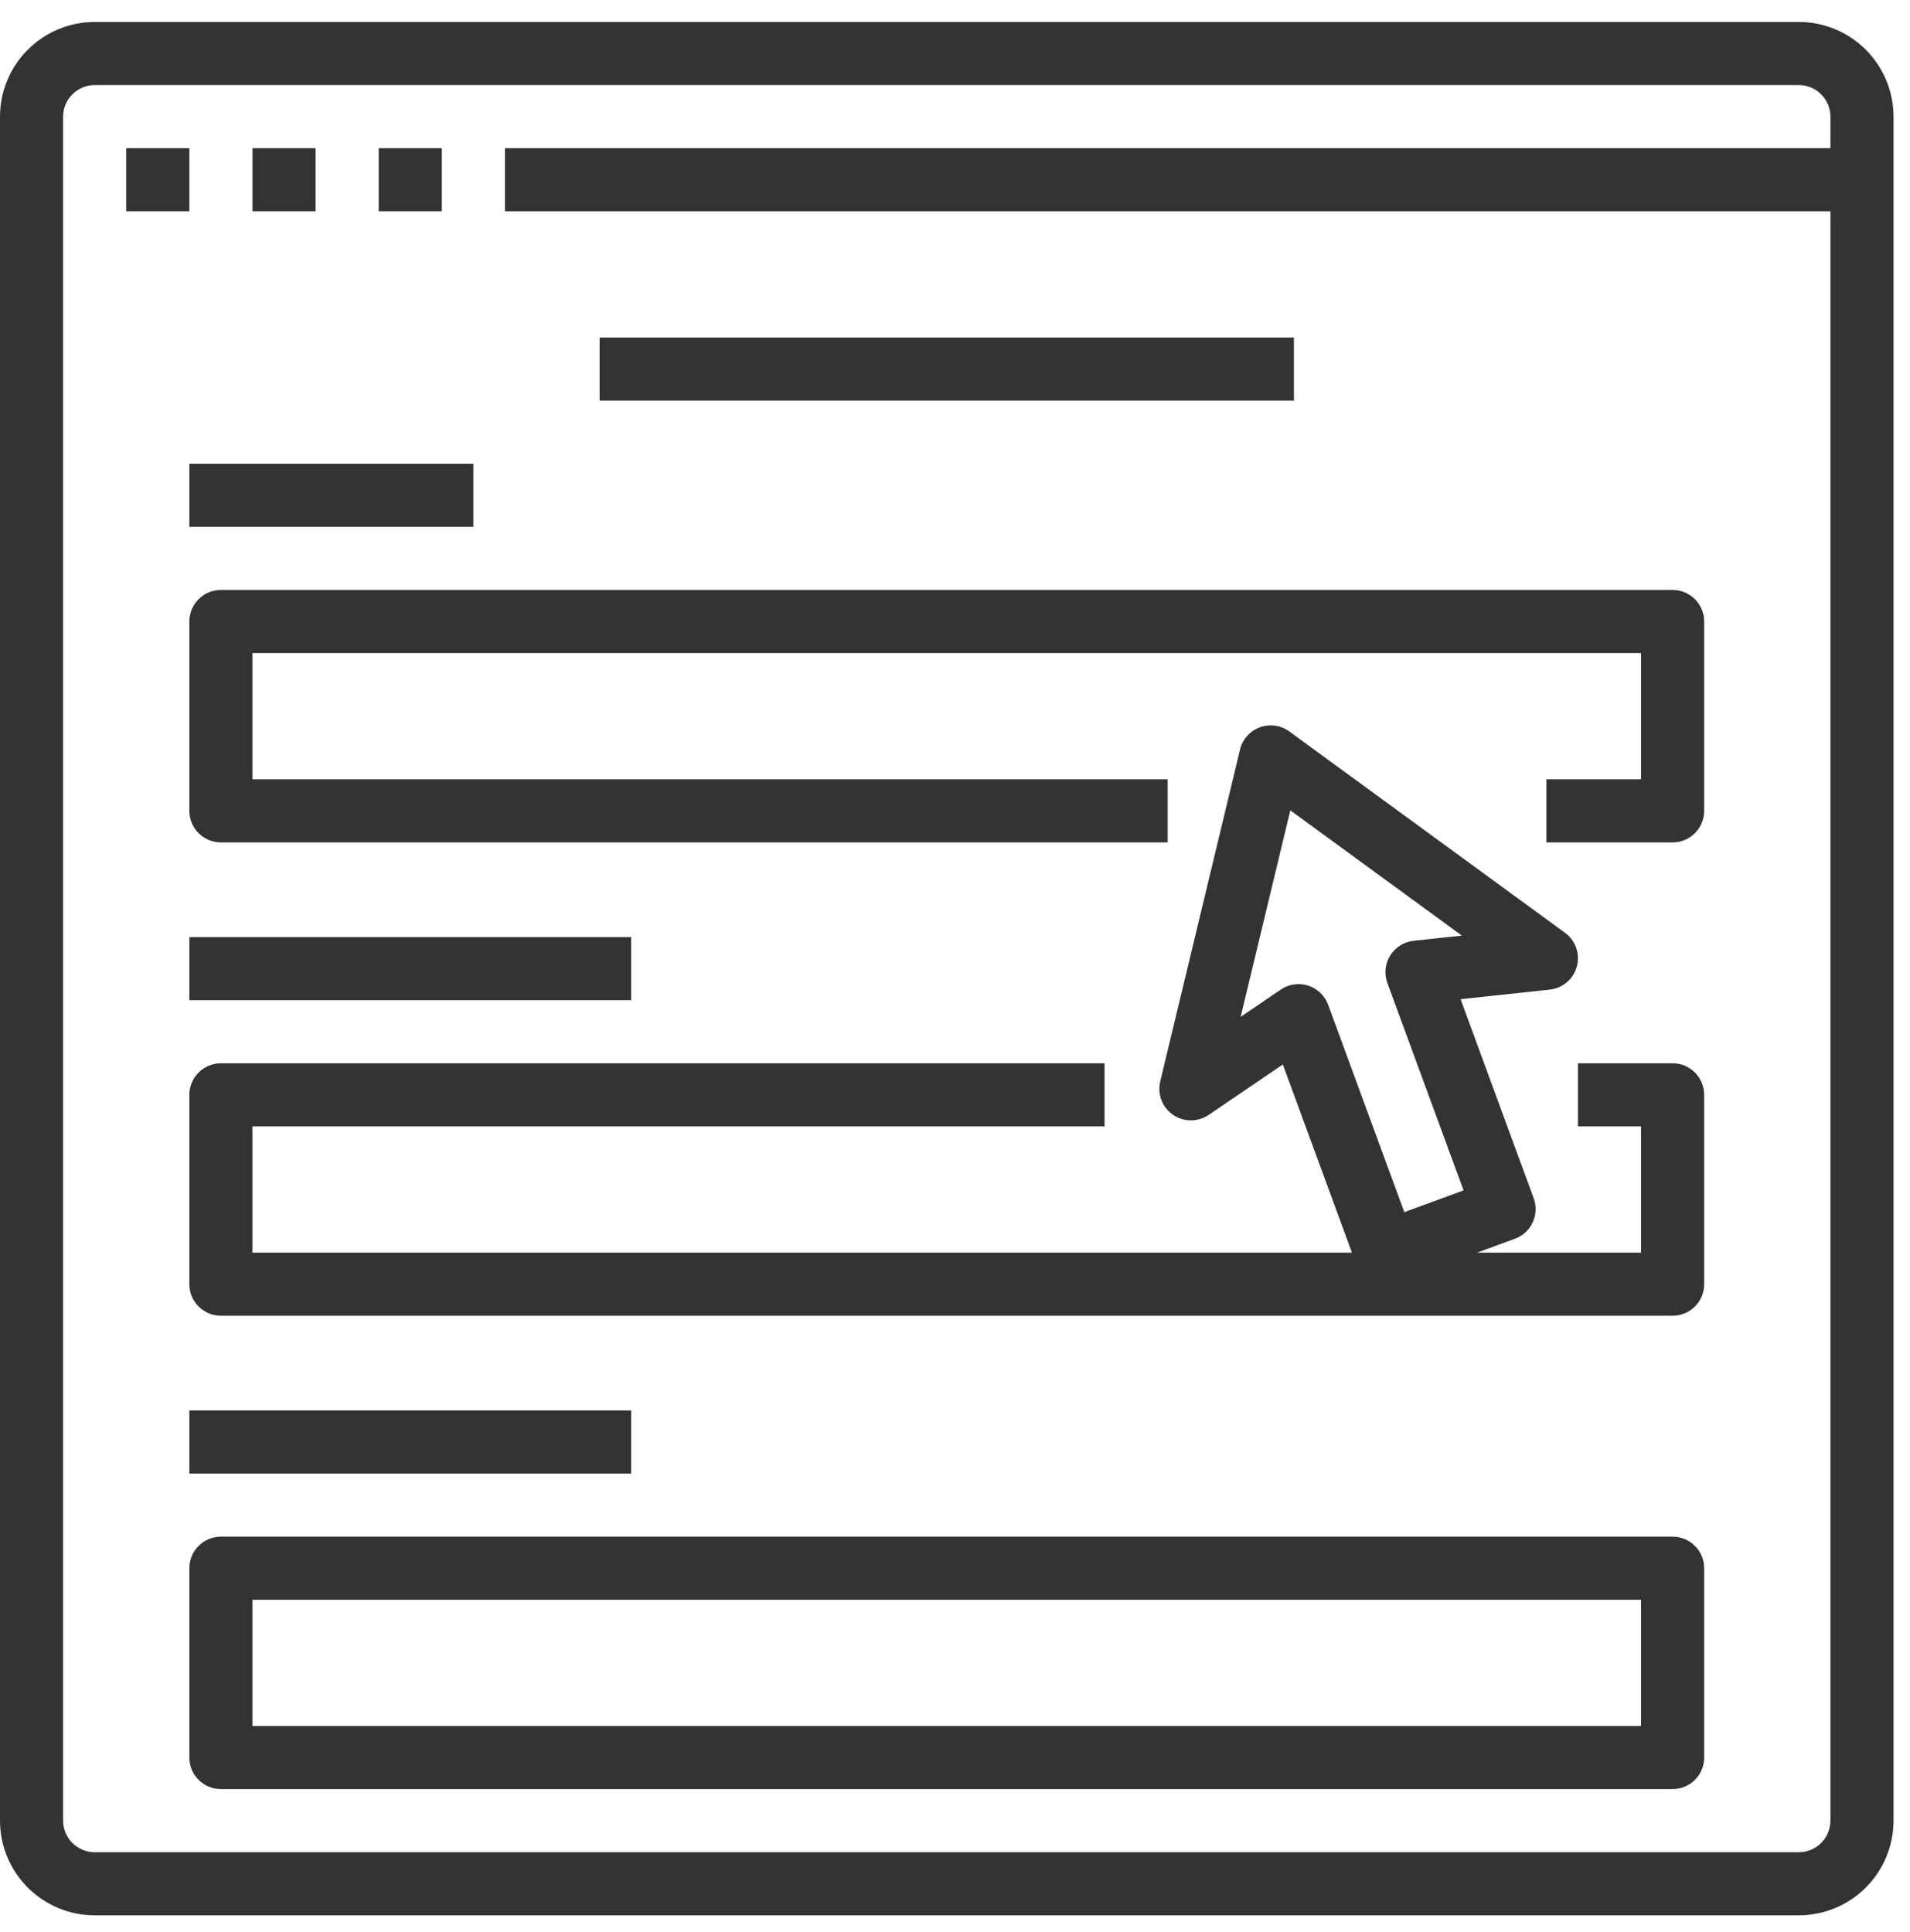
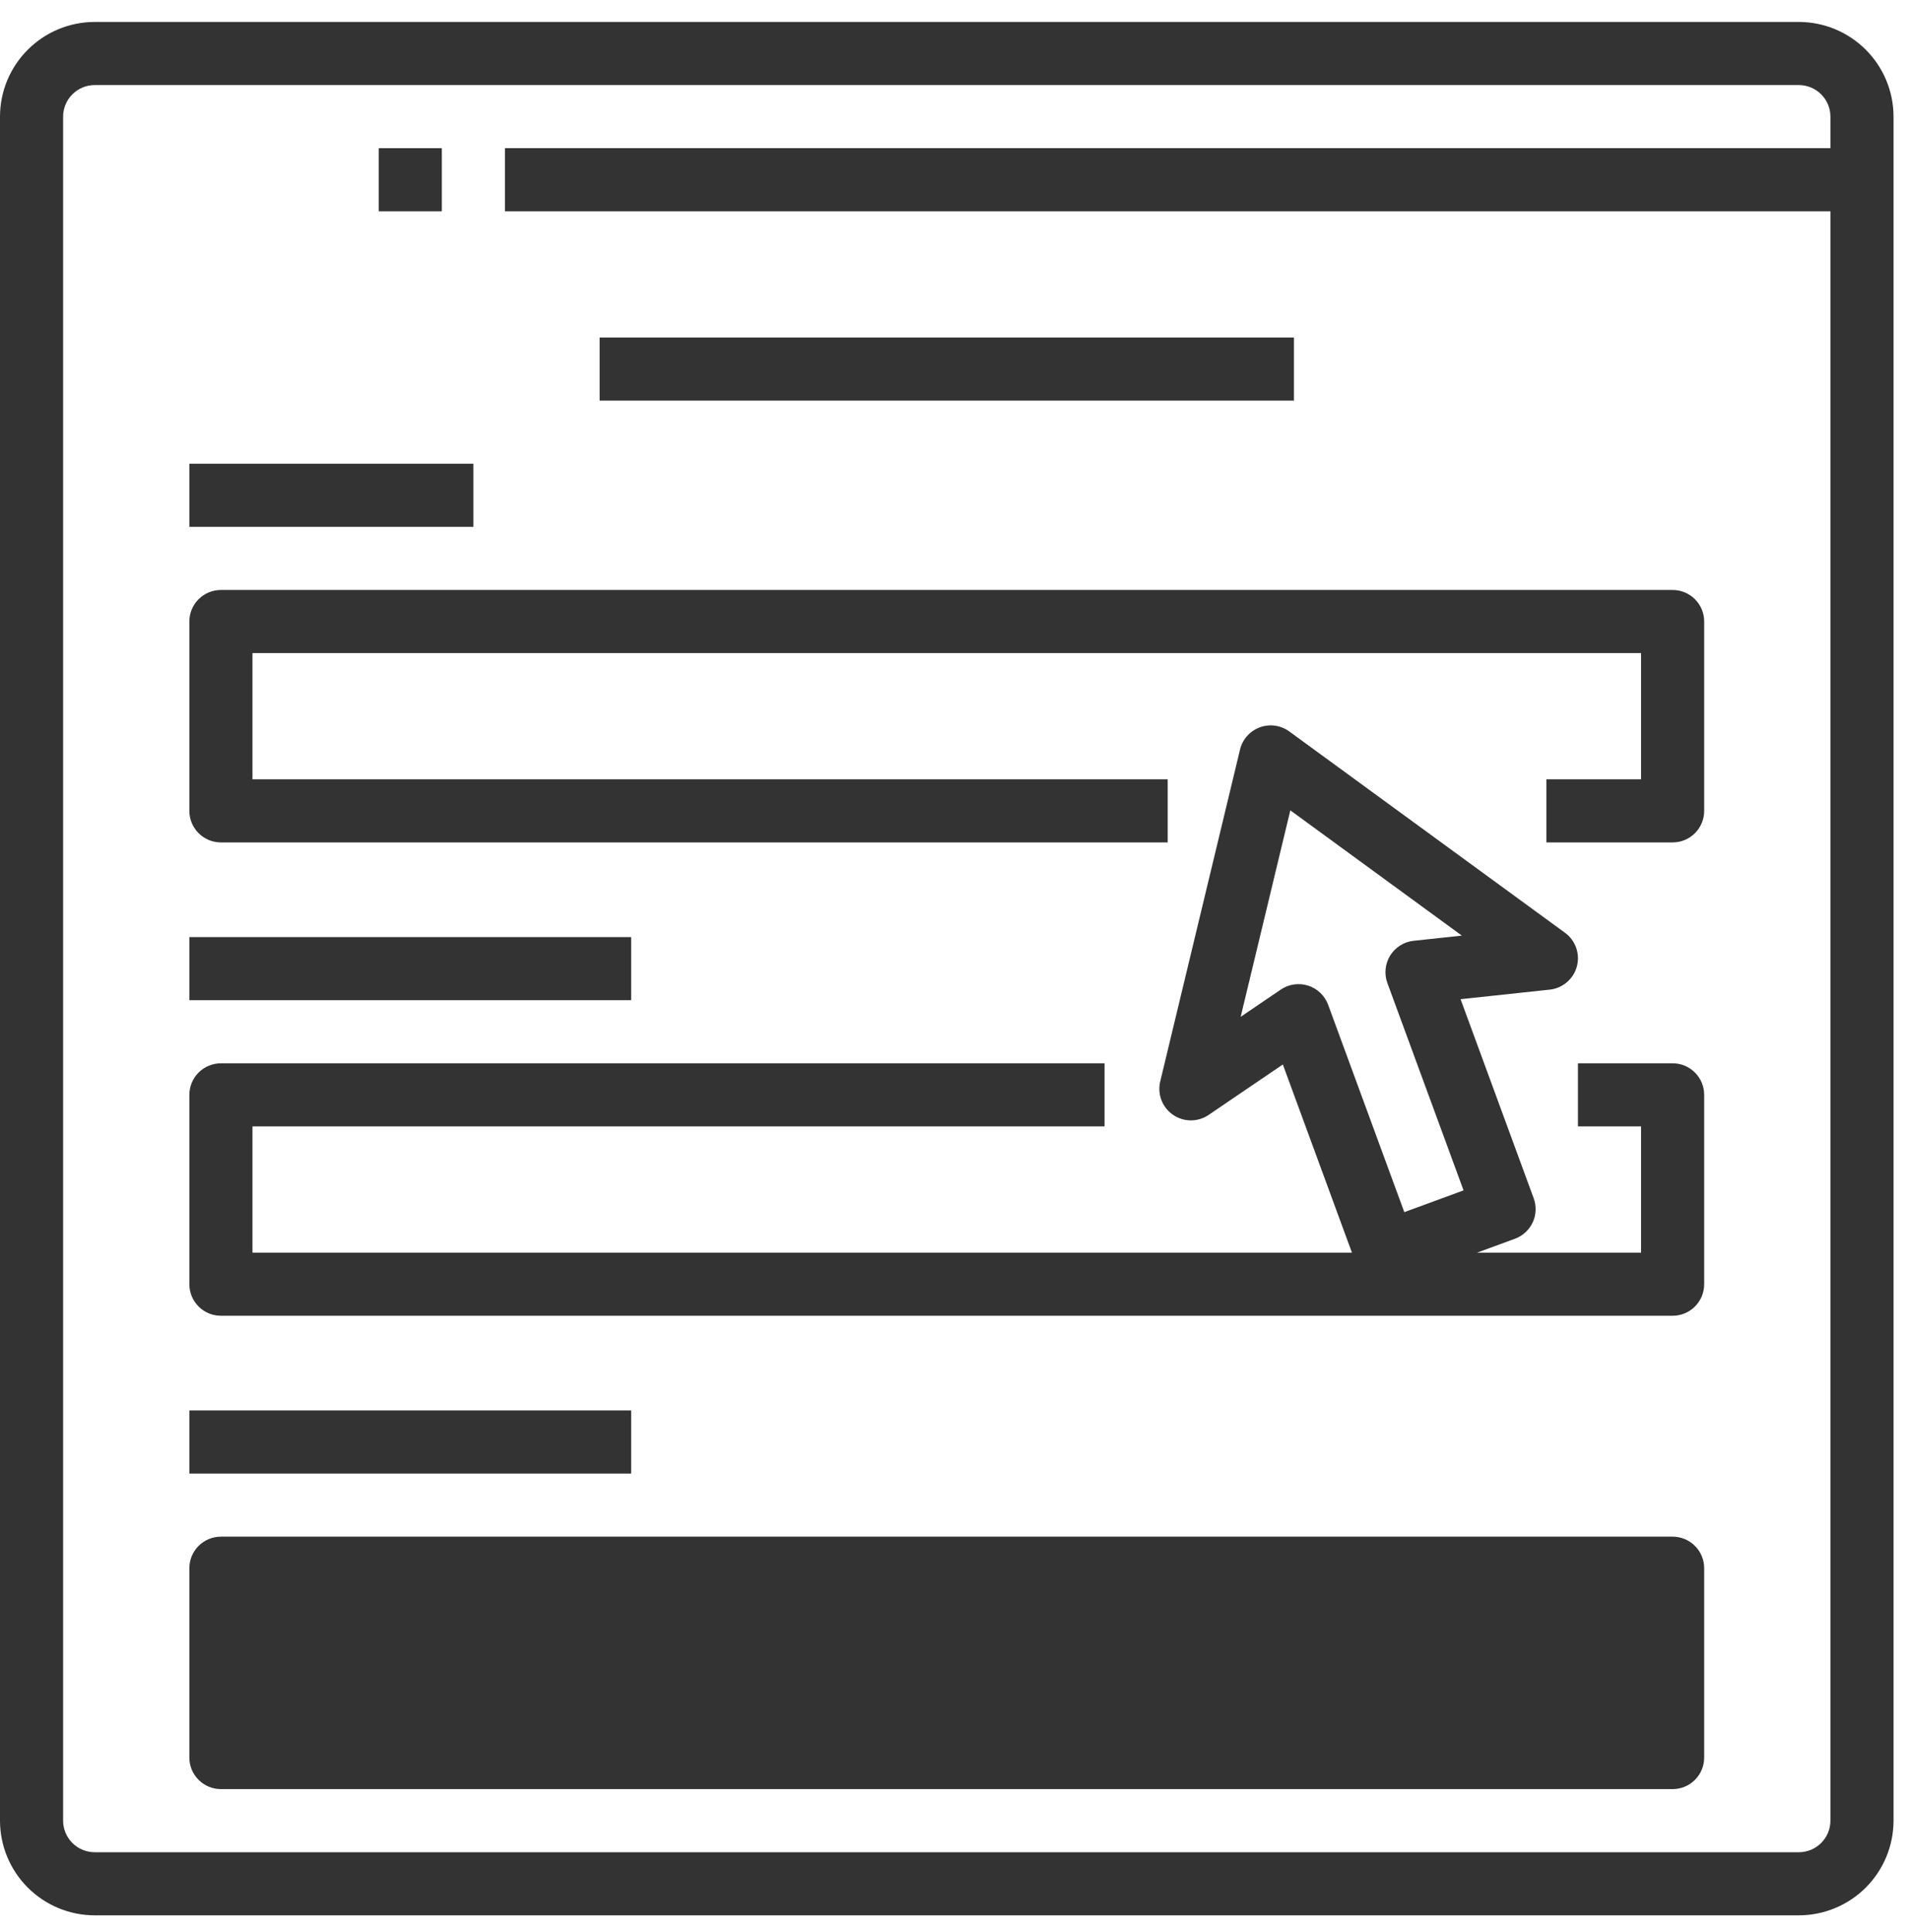
<svg xmlns="http://www.w3.org/2000/svg" width="87" height="88" viewBox="0 0 87 88" fill="none">
-   <path d="M5.75 6.75H8.625V9.625H5.75V6.75Z" fill="#333333" />
-   <path d="M11.5 6.75H14.375V9.625H11.5V6.75Z" fill="#333333" />
  <path d="M17.25 6.75H20.125V9.625H17.25V6.75Z" fill="#333333" />
  <path d="M81.938 1H4.312C3.169 1.001 2.073 1.456 1.265 2.265C0.456 3.073 0.001 4.169 0 5.312V82.938C0.001 84.081 0.456 85.177 1.265 85.986C2.073 86.794 3.169 87.249 4.312 87.25H81.938C83.081 87.249 84.177 86.794 84.986 85.986C85.794 85.177 86.249 84.081 86.25 82.938V5.312C86.249 4.169 85.794 3.073 84.986 2.265C84.177 1.456 83.081 1.001 81.938 1ZM83.375 6.75H23V9.625H83.375V82.938C83.375 83.319 83.223 83.684 82.954 83.954C82.684 84.223 82.319 84.375 81.938 84.375H4.312C3.931 84.375 3.566 84.223 3.297 83.954C3.027 83.684 2.875 83.319 2.875 82.938V5.312C2.875 4.931 3.027 4.566 3.297 4.297C3.566 4.027 3.931 3.875 4.312 3.875H81.938C82.319 3.875 82.684 4.027 82.954 4.297C83.223 4.566 83.375 4.931 83.375 5.312V6.75Z" fill="#333333" />
  <path d="M27.312 15.375H58.938V18.25H27.312V15.375Z" fill="#333333" />
  <path d="M8.625 28.312V36.938C8.625 37.319 8.776 37.684 9.046 37.954C9.316 38.224 9.681 38.375 10.062 38.375H53.188V35.5H11.5V29.75H74.75V35.5H70.438V38.375H76.188C76.569 38.375 76.934 38.224 77.204 37.954C77.474 37.684 77.625 37.319 77.625 36.938V28.312C77.625 27.931 77.474 27.566 77.204 27.296C76.934 27.026 76.569 26.875 76.188 26.875H10.062C9.681 26.875 9.316 27.026 9.046 27.296C8.776 27.566 8.625 27.931 8.625 28.312Z" fill="#333333" />
  <path d="M8.625 21.125H21.562V24H8.625V21.125Z" fill="#333333" />
  <path d="M8.625 42.688H28.75V45.562H8.625V42.688Z" fill="#333333" />
  <path d="M76.188 48.437H71.875V51.312H74.75V57.062H67.281L69.006 56.429C69.183 56.364 69.346 56.264 69.484 56.136C69.623 56.008 69.735 55.855 69.815 55.683C69.894 55.512 69.939 55.327 69.946 55.138C69.954 54.949 69.924 54.761 69.859 54.584L66.529 45.517L70.591 45.081C70.879 45.05 71.152 44.932 71.372 44.743C71.593 44.555 71.751 44.304 71.826 44.024C71.901 43.743 71.89 43.447 71.793 43.173C71.697 42.9 71.52 42.662 71.285 42.491L58.728 33.321C58.537 33.181 58.314 33.091 58.08 33.058C57.846 33.025 57.607 33.05 57.385 33.132C57.163 33.214 56.964 33.349 56.807 33.526C56.649 33.702 56.538 33.915 56.483 34.145L52.848 49.264C52.78 49.546 52.799 49.842 52.903 50.113C53.006 50.384 53.189 50.617 53.428 50.782C53.667 50.947 53.95 51.036 54.24 51.037C54.53 51.038 54.814 50.952 55.053 50.788L58.433 48.491L61.581 57.062H11.5V51.312H50.312V48.437H10.062C9.681 48.437 9.316 48.589 9.046 48.858C8.776 49.128 8.625 49.493 8.625 49.875V58.5C8.625 58.881 8.776 59.247 9.046 59.516C9.316 59.786 9.681 59.937 10.062 59.937H76.188C76.569 59.937 76.934 59.786 77.204 59.516C77.474 59.247 77.625 58.881 77.625 58.5V49.875C77.625 49.493 77.474 49.128 77.204 48.858C76.934 48.589 76.569 48.437 76.188 48.437ZM59.587 44.899C59.379 44.832 59.158 44.814 58.942 44.845C58.726 44.876 58.52 44.956 58.339 45.079L56.512 46.321L58.774 36.914L66.587 42.62L64.391 42.856C64.174 42.879 63.965 42.951 63.78 43.068C63.595 43.184 63.439 43.341 63.323 43.526C63.208 43.712 63.137 43.921 63.114 44.139C63.092 44.356 63.12 44.575 63.195 44.781L66.665 54.226L63.966 55.217L60.497 45.772C60.421 45.567 60.3 45.382 60.142 45.23C59.985 45.079 59.795 44.966 59.587 44.899Z" fill="#333333" />
  <path d="M8.625 64.25H28.75V67.125H8.625V64.25Z" fill="#333333" />
-   <path d="M76.188 70H10.062C9.681 70 9.316 70.151 9.046 70.421C8.776 70.691 8.625 71.056 8.625 71.438V80.062C8.625 80.444 8.776 80.809 9.046 81.079C9.316 81.349 9.681 81.5 10.062 81.5H76.188C76.569 81.5 76.934 81.349 77.204 81.079C77.474 80.809 77.625 80.444 77.625 80.062V71.438C77.625 71.056 77.474 70.691 77.204 70.421C76.934 70.151 76.569 70 76.188 70ZM74.75 78.625H11.5V72.875H74.75V78.625Z" fill="#333333" />
+   <path d="M76.188 70H10.062C9.681 70 9.316 70.151 9.046 70.421C8.776 70.691 8.625 71.056 8.625 71.438V80.062C8.625 80.444 8.776 80.809 9.046 81.079C9.316 81.349 9.681 81.5 10.062 81.5H76.188C76.569 81.5 76.934 81.349 77.204 81.079C77.474 80.809 77.625 80.444 77.625 80.062V71.438C77.625 71.056 77.474 70.691 77.204 70.421C76.934 70.151 76.569 70 76.188 70ZM74.75 78.625V72.875H74.75V78.625Z" fill="#333333" />
</svg>